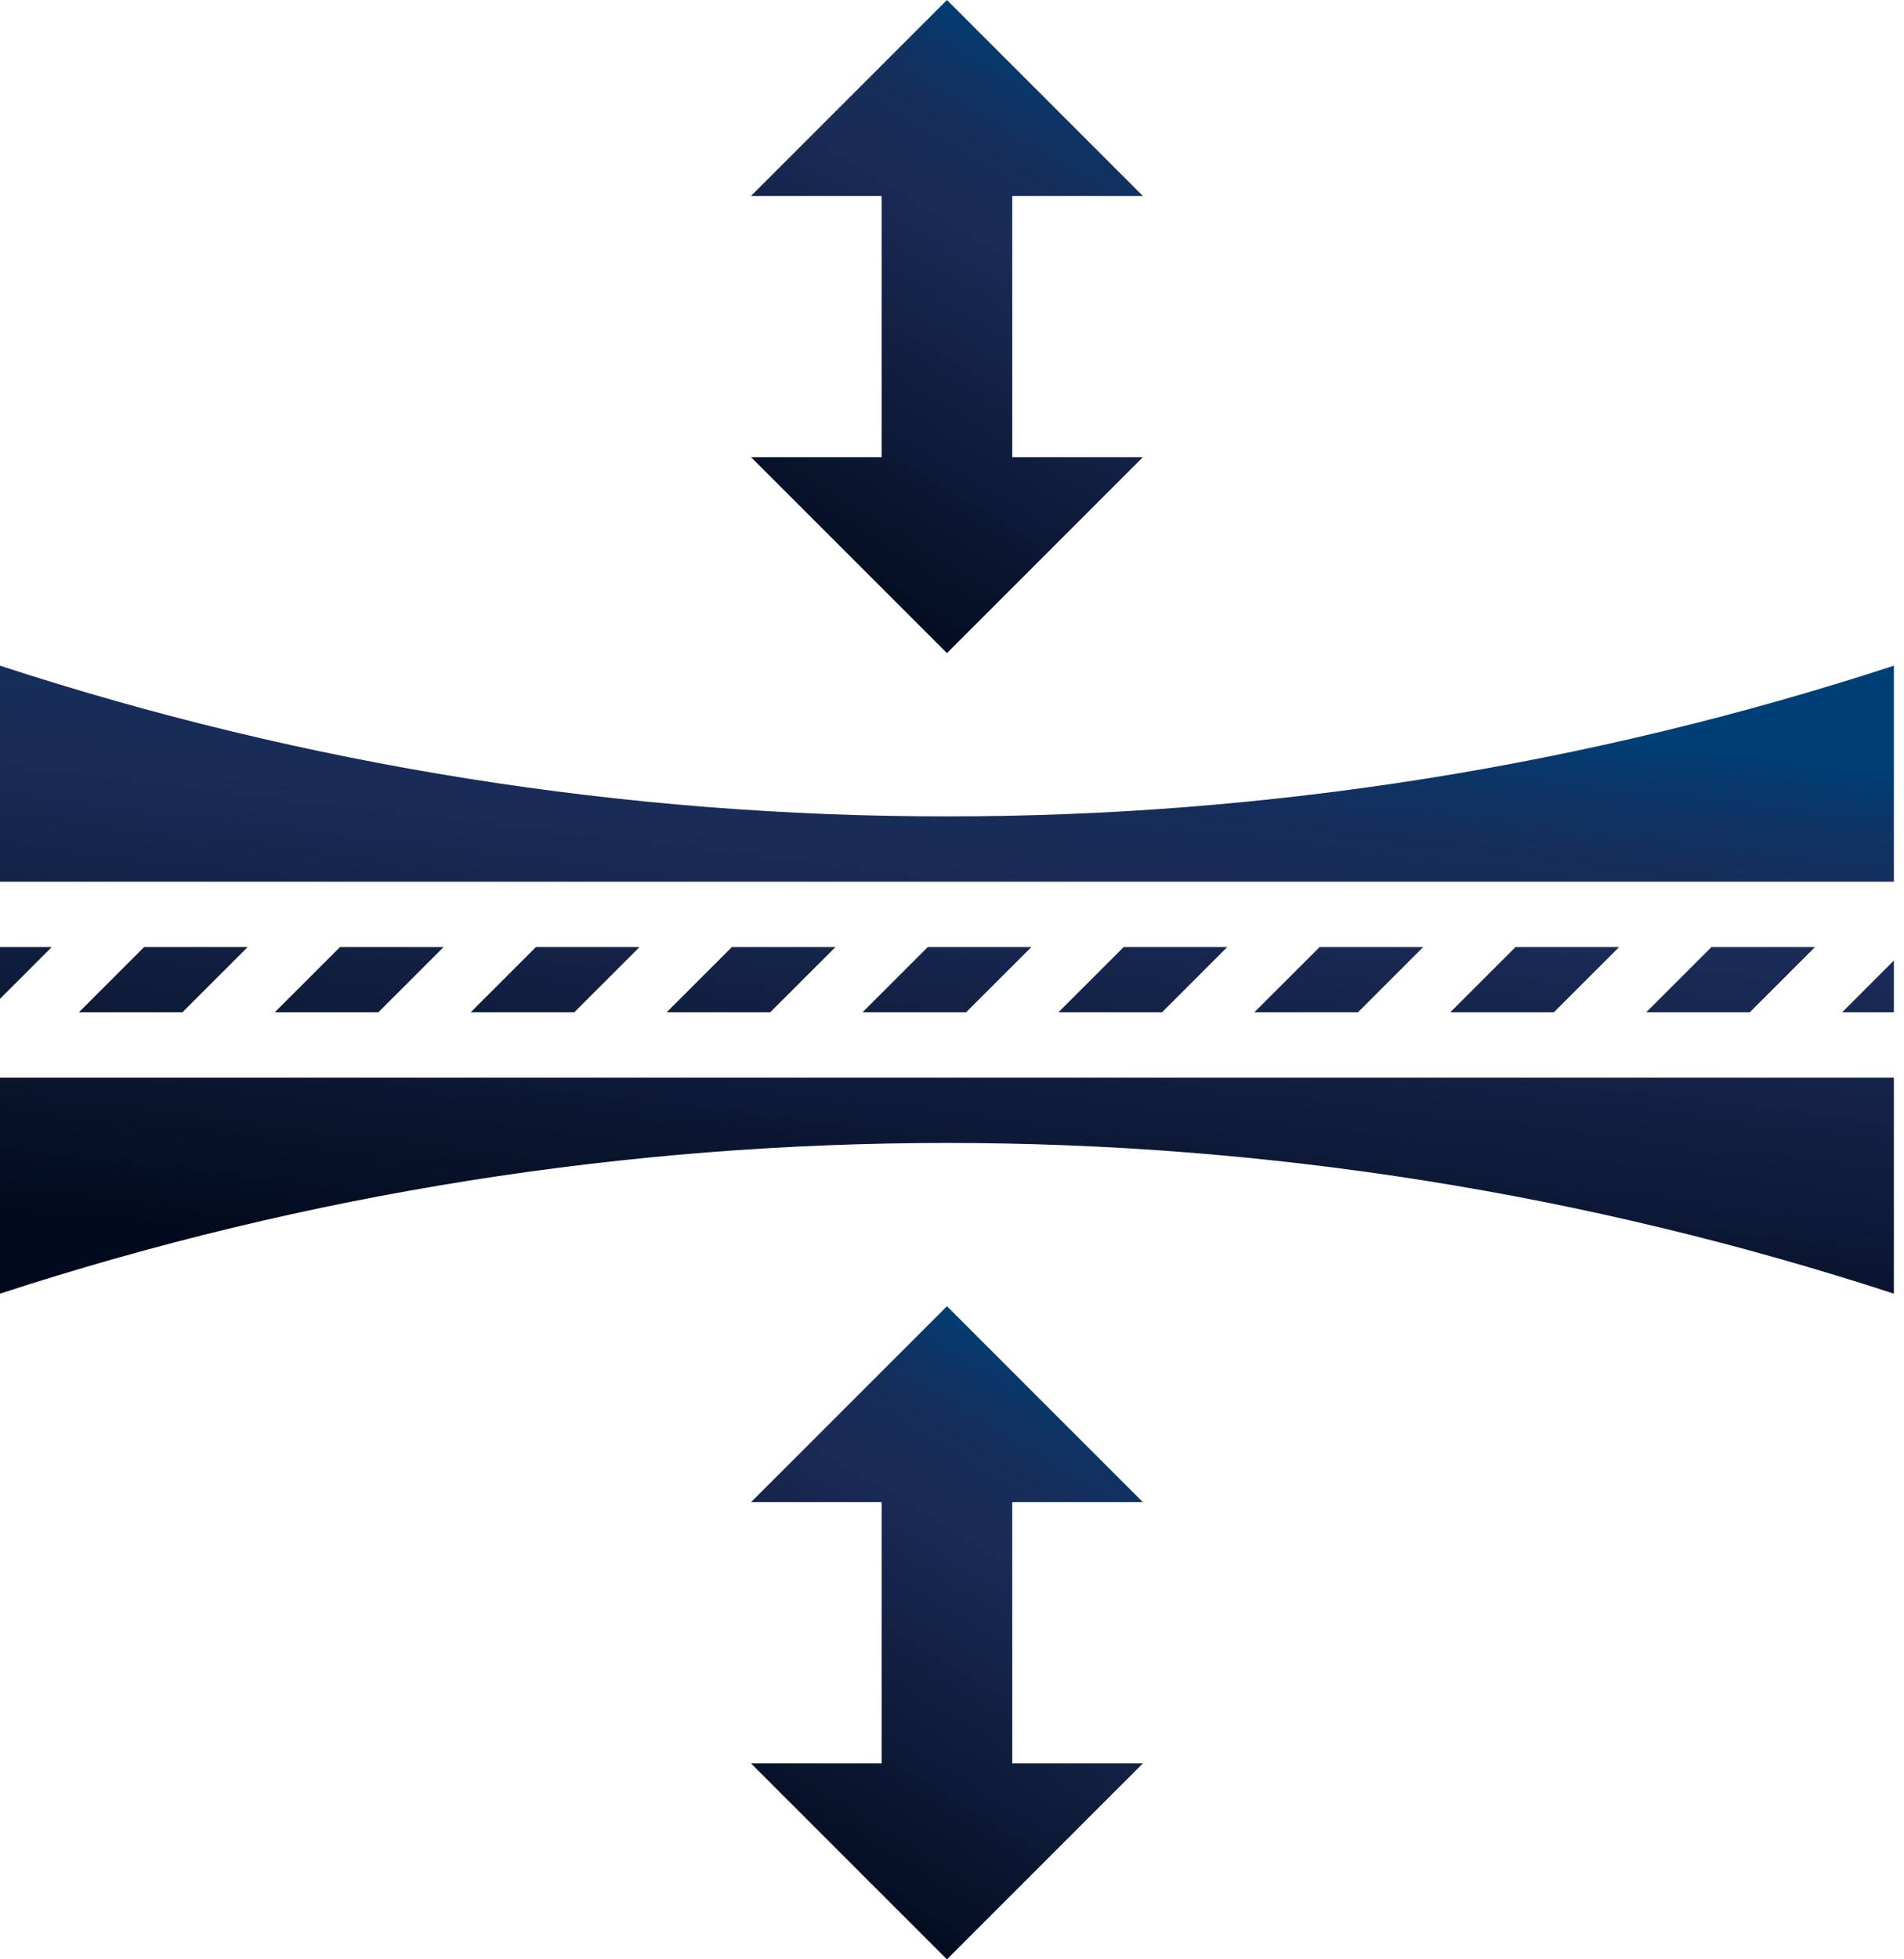
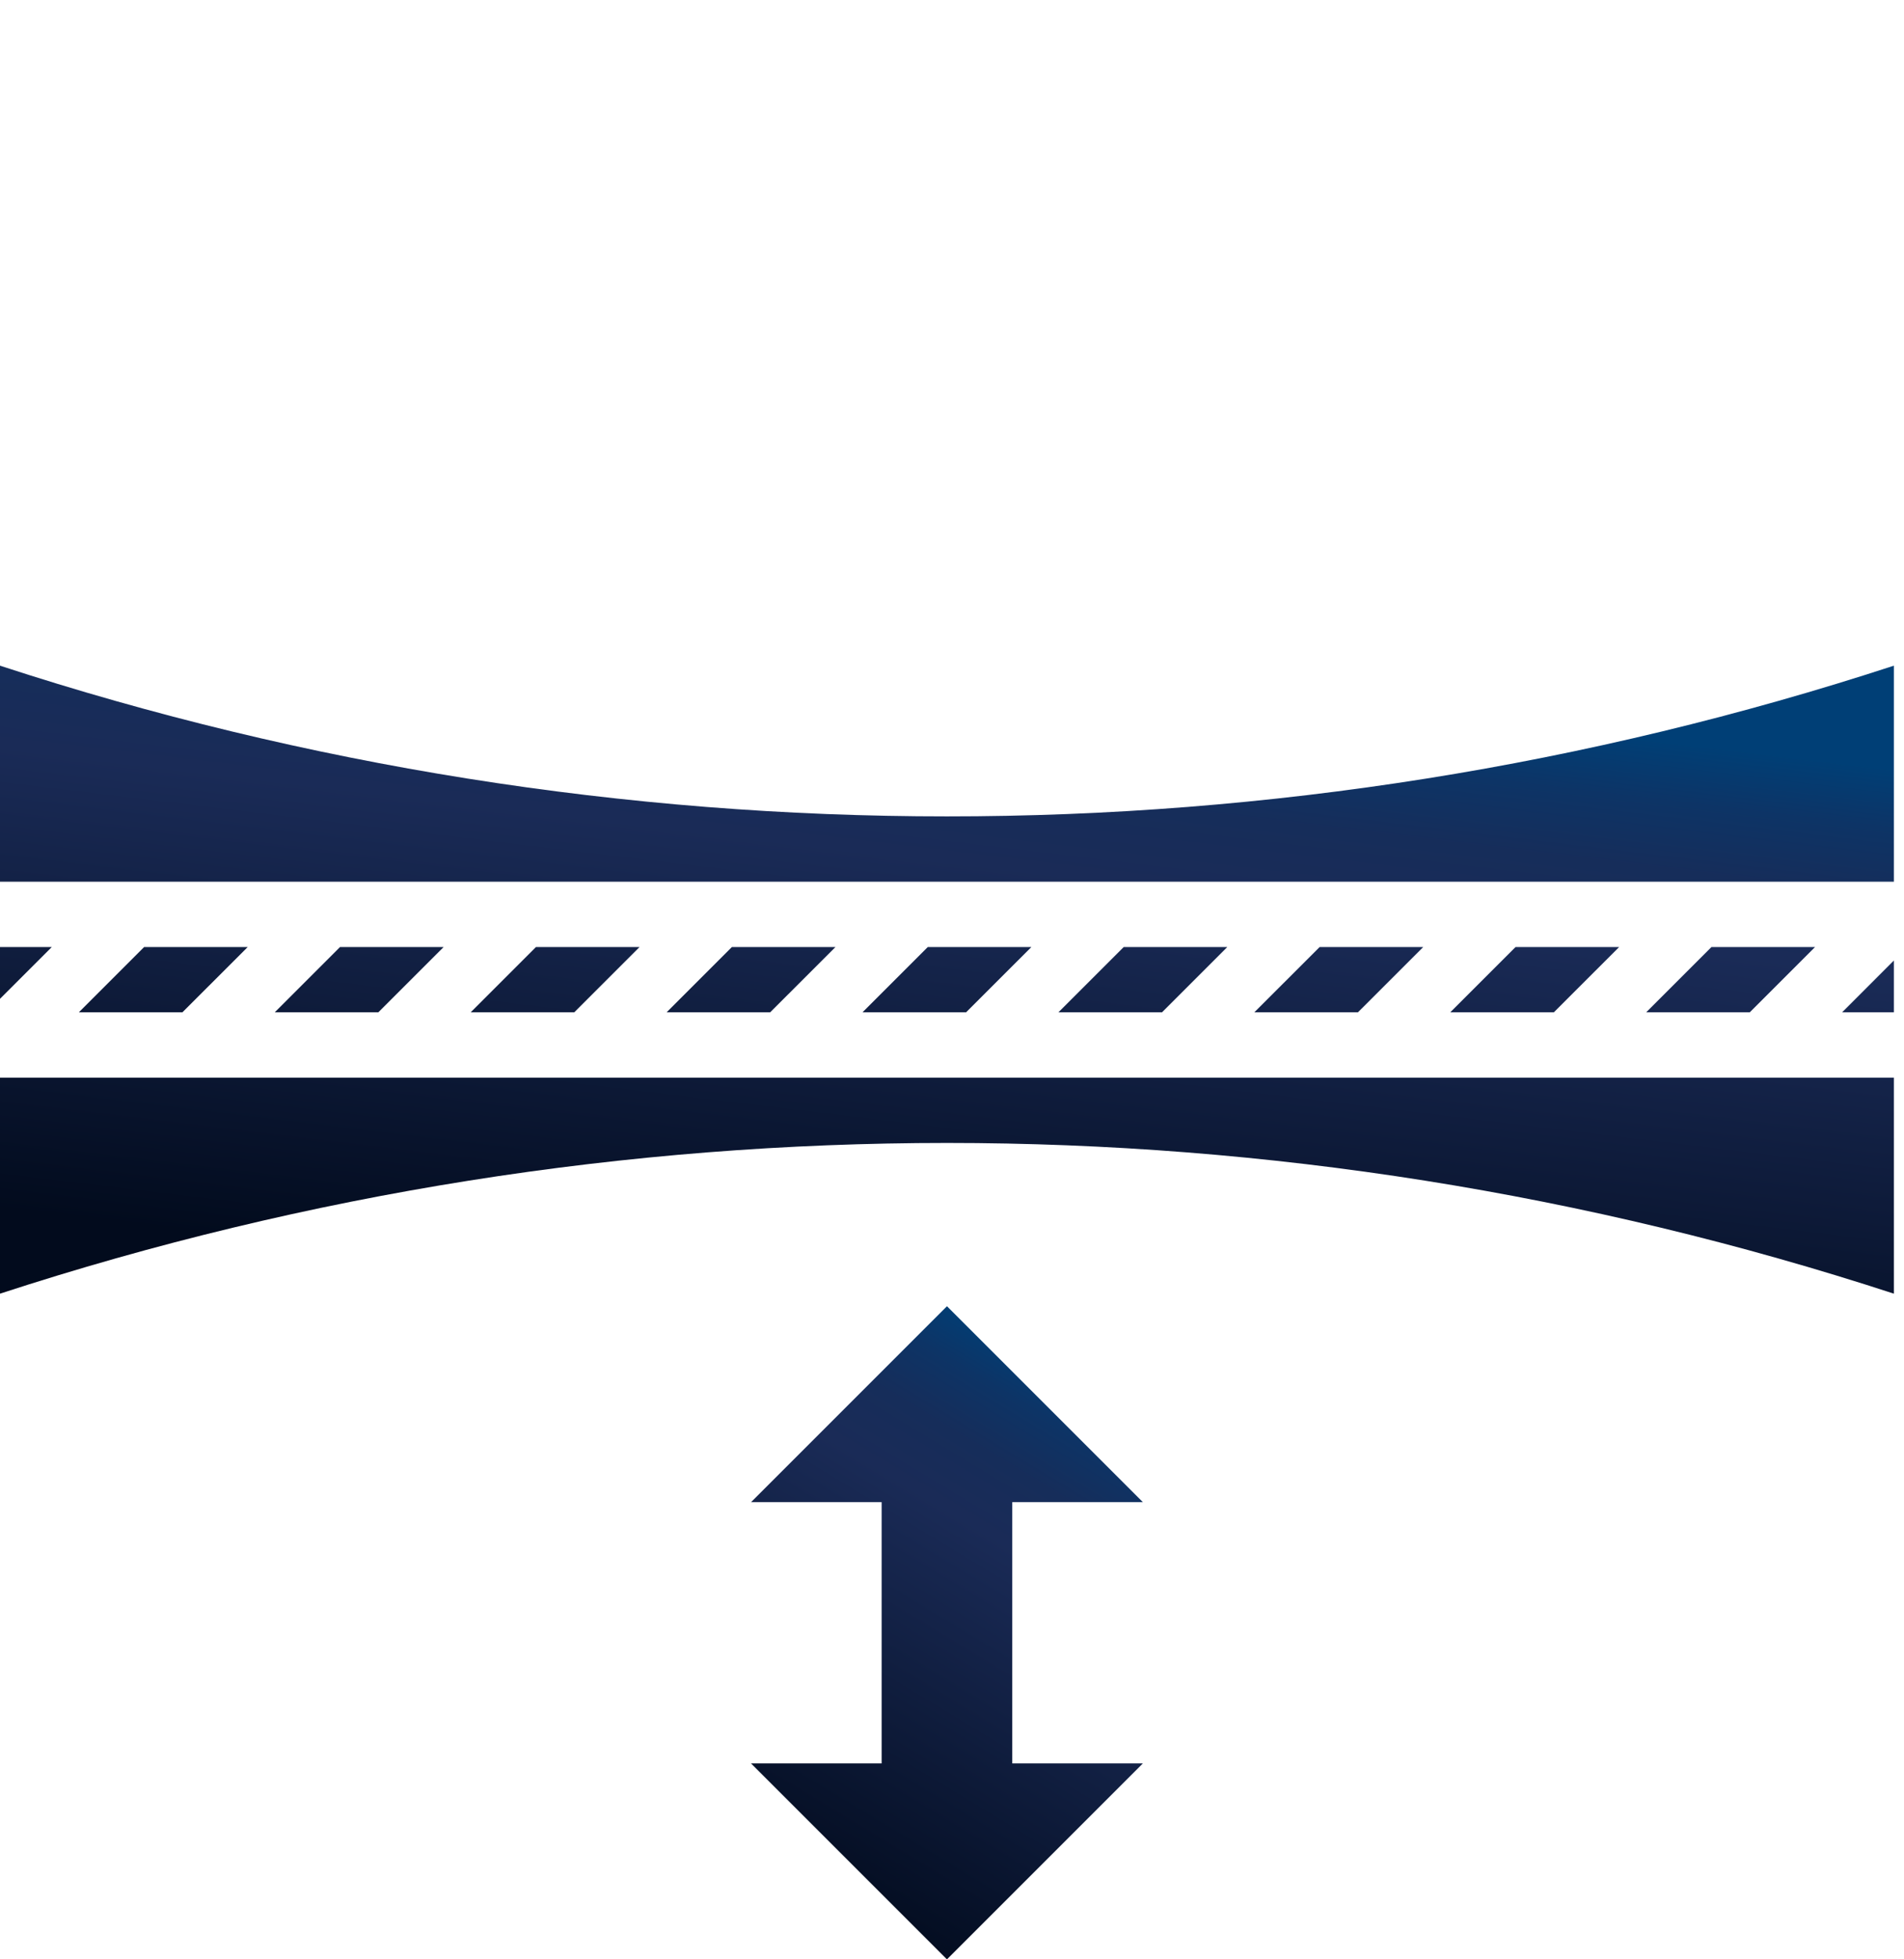
<svg xmlns="http://www.w3.org/2000/svg" width="69" height="71" viewBox="0 0 69 71" fill="none">
  <path d="M59.657 36.683L62.023 34.317H65.777L63.41 36.683H59.657ZM56.31 36.683H52.556L54.923 34.317H58.677L56.31 36.683ZM49.21 36.683H45.456L47.823 34.317H51.577L49.21 36.683ZM42.11 36.683H38.356L40.723 34.317H44.477L42.11 36.683ZM35.01 36.683H31.256L33.623 34.317H37.377L35.01 36.683ZM27.91 36.683H24.157L26.523 34.317H30.277L27.91 36.683ZM20.81 36.683H17.057L19.423 34.317H23.177L20.81 36.683ZM13.71 36.683H9.957L12.323 34.317H16.077L13.71 36.683ZM6.61 36.683H2.857L5.223 34.317H8.977L6.61 36.683ZM0 36.193V34.317H1.877L0 36.193ZM68.633 46.878C46.335 39.596 22.298 39.596 0 46.878V39.05H68.633V46.878ZM66.757 36.683L68.633 34.806V36.683H66.757ZM0 31.95V24.122C11.079 27.744 22.661 29.587 34.317 29.583C45.972 29.587 57.555 27.744 68.633 24.122V31.95H0Z" fill="url(#paint0_linear_333_113)" />
-   <path d="M36.684 16.567H41.417L34.317 23.667L27.217 16.567H31.95V7.1H27.217L34.317 0L41.417 7.1H36.684V16.567Z" fill="url(#paint1_linear_333_113)" />
  <path d="M36.684 63.9H41.417L34.317 71L27.217 63.9H31.95V54.433H27.217L34.317 47.333L41.417 54.433H36.684V63.9Z" fill="url(#paint2_linear_333_113)" />
  <defs>
    <linearGradient id="paint0_linear_333_113" x1="43.605" y1="24.833" x2="40.33" y2="51.996" gradientUnits="userSpaceOnUse">
      <stop stop-color="#003F76" />
      <stop offset="0.08" stop-color="#0D3466" />
      <stop offset="0.17" stop-color="#162D5A" />
      <stop offset="0.27" stop-color="#1A2B57" />
      <stop offset="0.88" stop-color="#020B1D" />
    </linearGradient>
    <linearGradient id="paint1_linear_333_113" x1="36.239" y1="0.739" x2="23.534" y2="21.701" gradientUnits="userSpaceOnUse">
      <stop stop-color="#003F76" />
      <stop offset="0.08" stop-color="#0D3466" />
      <stop offset="0.17" stop-color="#162D5A" />
      <stop offset="0.27" stop-color="#1A2B57" />
      <stop offset="0.88" stop-color="#020B1D" />
    </linearGradient>
    <linearGradient id="paint2_linear_333_113" x1="36.239" y1="48.072" x2="23.534" y2="69.034" gradientUnits="userSpaceOnUse">
      <stop stop-color="#003F76" />
      <stop offset="0.08" stop-color="#0D3466" />
      <stop offset="0.17" stop-color="#162D5A" />
      <stop offset="0.27" stop-color="#1A2B57" />
      <stop offset="0.88" stop-color="#020B1D" />
    </linearGradient>
  </defs>
</svg>